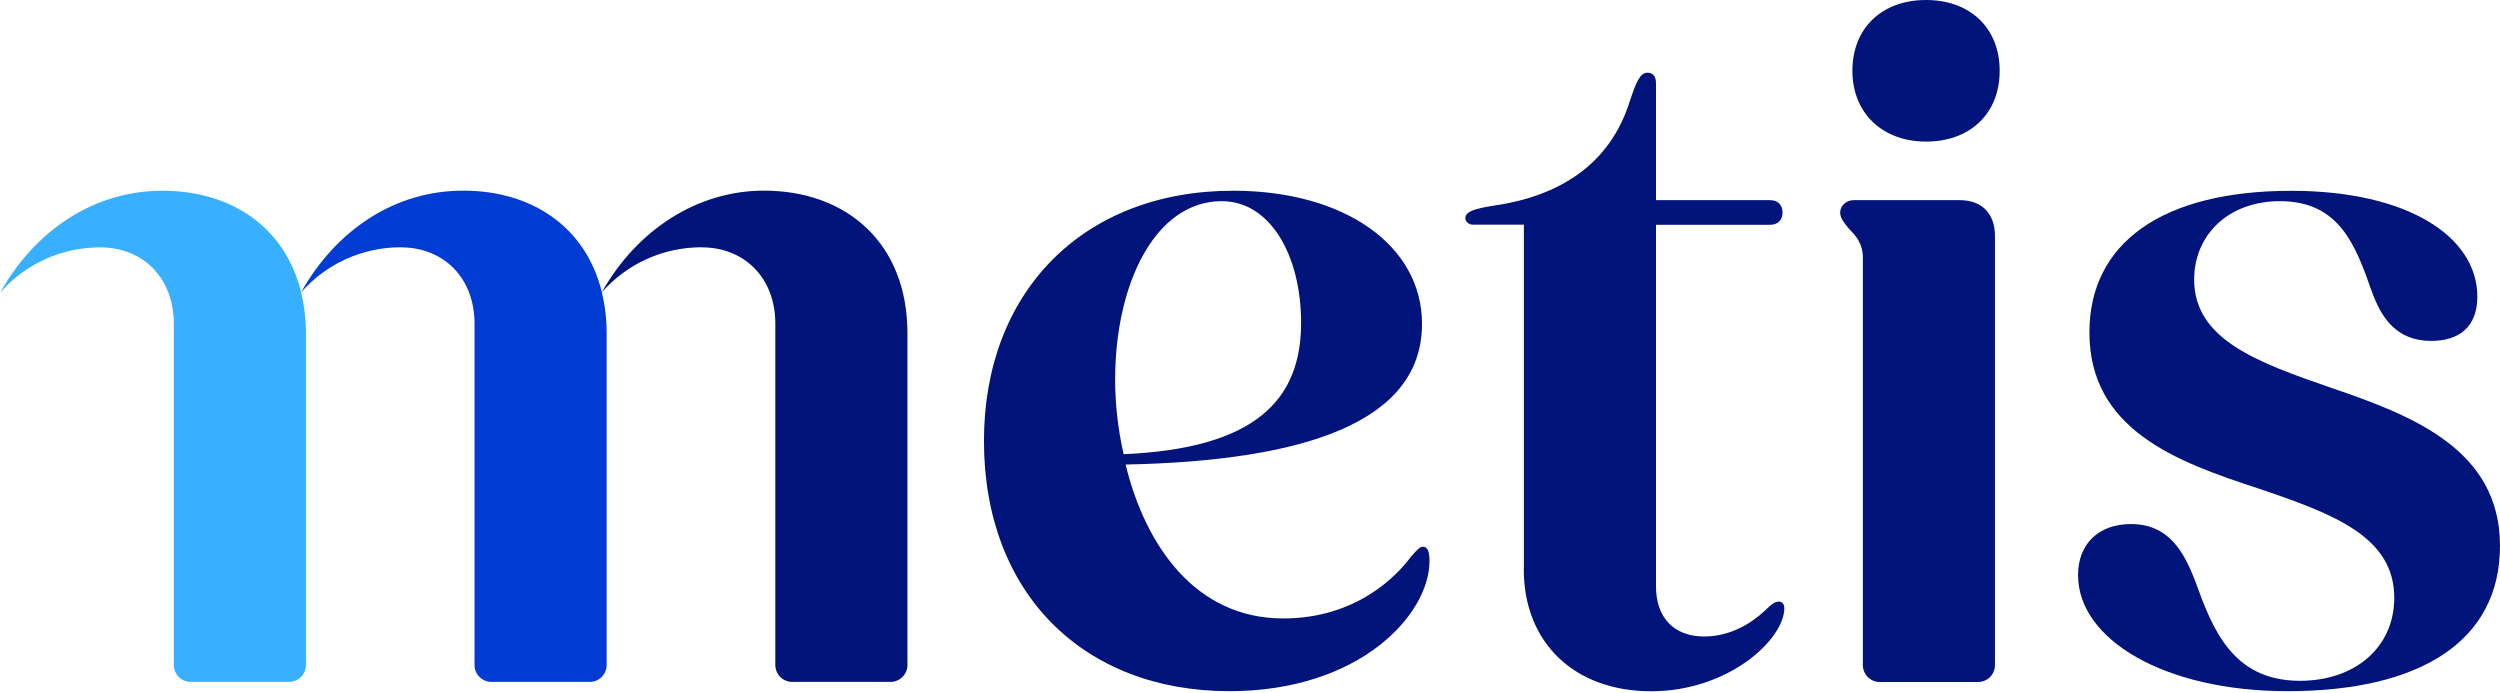
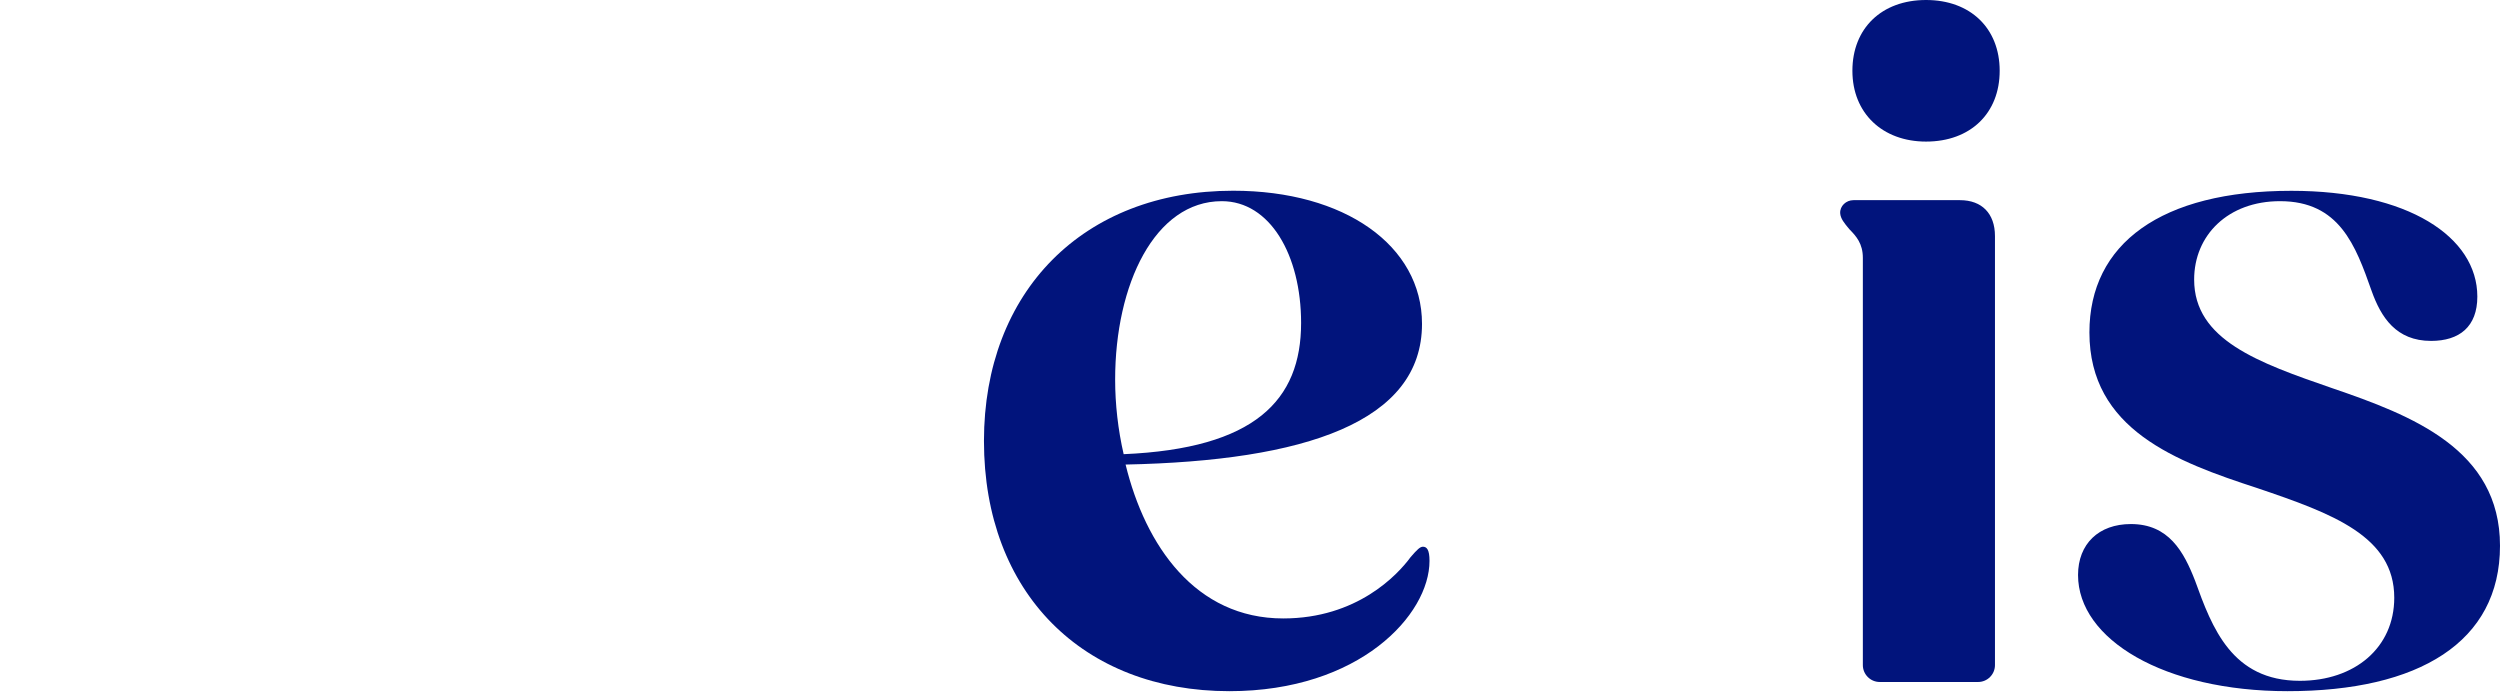
<svg xmlns="http://www.w3.org/2000/svg" width="350" height="97" viewBox="0 0 350 97" fill="none">
  <path d="M137.754 61.733C137.754 40.848 151.626 26.701 172.647 26.701C188.241 26.701 199.081 34.371 199.081 45.344C199.081 59.09 182.697 64.517 157.583 65.037C160.355 76.399 167.362 86.582 179.653 86.582C189.963 86.582 195.649 80.505 197.489 77.992C198.409 76.93 198.81 76.541 199.211 76.541C199.742 76.541 200.131 76.942 200.131 78.523C200.131 86.062 190.352 96.764 172.116 96.764C151.626 96.764 137.754 83.018 137.754 61.733ZM157.312 63.585C175.678 62.795 182.154 56.046 182.154 45.214C182.154 35.692 177.79 28.164 171.054 28.164C161.676 28.164 156.12 39.798 156.12 53.143C156.12 56.577 156.521 60.152 157.312 63.585Z" fill="#01147C" />
-   <path d="M213.343 79.703V31.456H206.206C205.675 31.456 205.145 31.055 205.145 30.536C205.145 29.616 206.466 29.215 208.978 28.813C218.356 27.492 225.363 22.996 228.135 14.277C229.055 11.504 229.586 10.183 230.648 10.183C231.438 10.183 231.839 10.714 231.839 11.634V28.023H247.834C248.896 28.023 249.557 28.684 249.557 29.745C249.557 30.807 248.896 31.468 247.834 31.468H231.839V82.098C231.839 86.464 234.351 89.107 238.574 89.107C242.408 89.107 245.31 87.124 247.032 85.543C247.952 84.623 248.483 84.222 249.014 84.222C249.545 84.222 249.804 84.623 249.804 85.142C249.804 89.508 242.007 96.776 231.167 96.776C220.326 96.776 213.331 89.897 213.331 79.726L213.343 79.703Z" fill="#01147C" />
  <path d="M290.926 80.505C290.926 76.139 293.828 73.367 298.322 73.367C303.607 73.367 305.718 77.201 307.31 81.296C309.693 87.903 312.465 95.313 321.985 95.313C329.652 95.313 335.196 90.688 335.196 83.679C335.196 75.089 326.609 71.915 316.04 68.34C304.68 64.635 292.518 60.14 292.518 46.536C292.518 34.111 302.557 26.713 320.793 26.713C337.178 26.713 346.827 33.191 346.827 41.521C346.827 45.745 344.315 47.727 340.351 47.727C335.456 47.727 333.344 44.423 332.023 40.719C329.782 34.371 327.529 28.164 319.201 28.164C311.935 28.164 307.181 32.919 307.181 39.138C307.181 47.597 316.169 50.771 326.479 54.335C337.709 58.169 350 62.925 350 76.411C350 89.897 338.641 96.764 320.263 96.764C302.946 96.764 290.926 89.496 290.926 80.505Z" fill="#01147C" />
-   <path d="M98.237 34.63C104.182 34.63 108.547 38.854 108.547 45.332V93.106C108.547 94.404 109.608 95.466 110.906 95.466H124.684C125.981 95.466 127.043 94.404 127.043 93.106V46.654C127.043 33.969 118.455 26.689 106.954 26.689C97.588 26.689 89.154 32.211 84.259 40.907H84.271C87.798 36.907 92.846 34.618 98.225 34.618L98.237 34.63Z" fill="#01147C" />
-   <path d="M56.126 34.63C62.071 34.63 66.435 38.854 66.435 45.332V93.106C66.435 94.404 67.497 95.466 68.795 95.466H82.572C83.87 95.466 84.932 94.404 84.932 93.106V46.654C84.932 44.6 84.684 42.701 84.259 40.931C84.236 40.955 84.224 40.966 84.2 40.99L84.224 40.966C84.224 40.966 84.247 40.931 84.259 40.907C82.042 31.798 74.48 26.689 64.855 26.689C55.229 26.689 47.054 32.223 42.159 40.907H42.171C45.698 36.907 50.747 34.618 56.126 34.618V34.63Z" fill="#003CD4" />
-   <path d="M42.831 46.665C42.831 44.612 42.584 42.713 42.159 40.943C42.135 40.966 42.124 40.978 42.1 41.002L42.124 40.978C42.124 40.978 42.147 40.943 42.159 40.919C39.941 31.81 32.38 26.701 22.755 26.701C13.129 26.701 4.907 32.247 0.024 40.978L0 41.002C3.527 36.943 8.611 34.63 14.025 34.63C19.971 34.63 24.335 38.854 24.335 45.332V93.106C24.335 94.404 25.397 95.466 26.694 95.466H40.472C41.77 95.466 42.831 94.404 42.831 93.106V46.654V46.665Z" fill="#39B0FF" />
  <path d="M269.646 19.822C275.862 19.822 279.955 15.858 279.955 9.911C279.955 3.964 275.862 0 269.646 0C263.429 0 259.336 3.964 259.336 9.911C259.336 15.858 263.559 19.822 269.646 19.822Z" fill="#01147C" />
  <path d="M279.295 33.049C279.295 29.875 277.443 28.023 274.4 28.023H259.478C258.463 28.023 257.567 28.837 257.626 29.852C257.673 30.595 258.192 31.244 258.947 32.129C259.867 33.061 260.799 34.111 260.799 36.093V93.118C260.799 94.416 261.861 95.478 263.158 95.478H276.936C278.233 95.478 279.295 94.416 279.295 93.118V33.049Z" fill="#01147C" />
</svg>